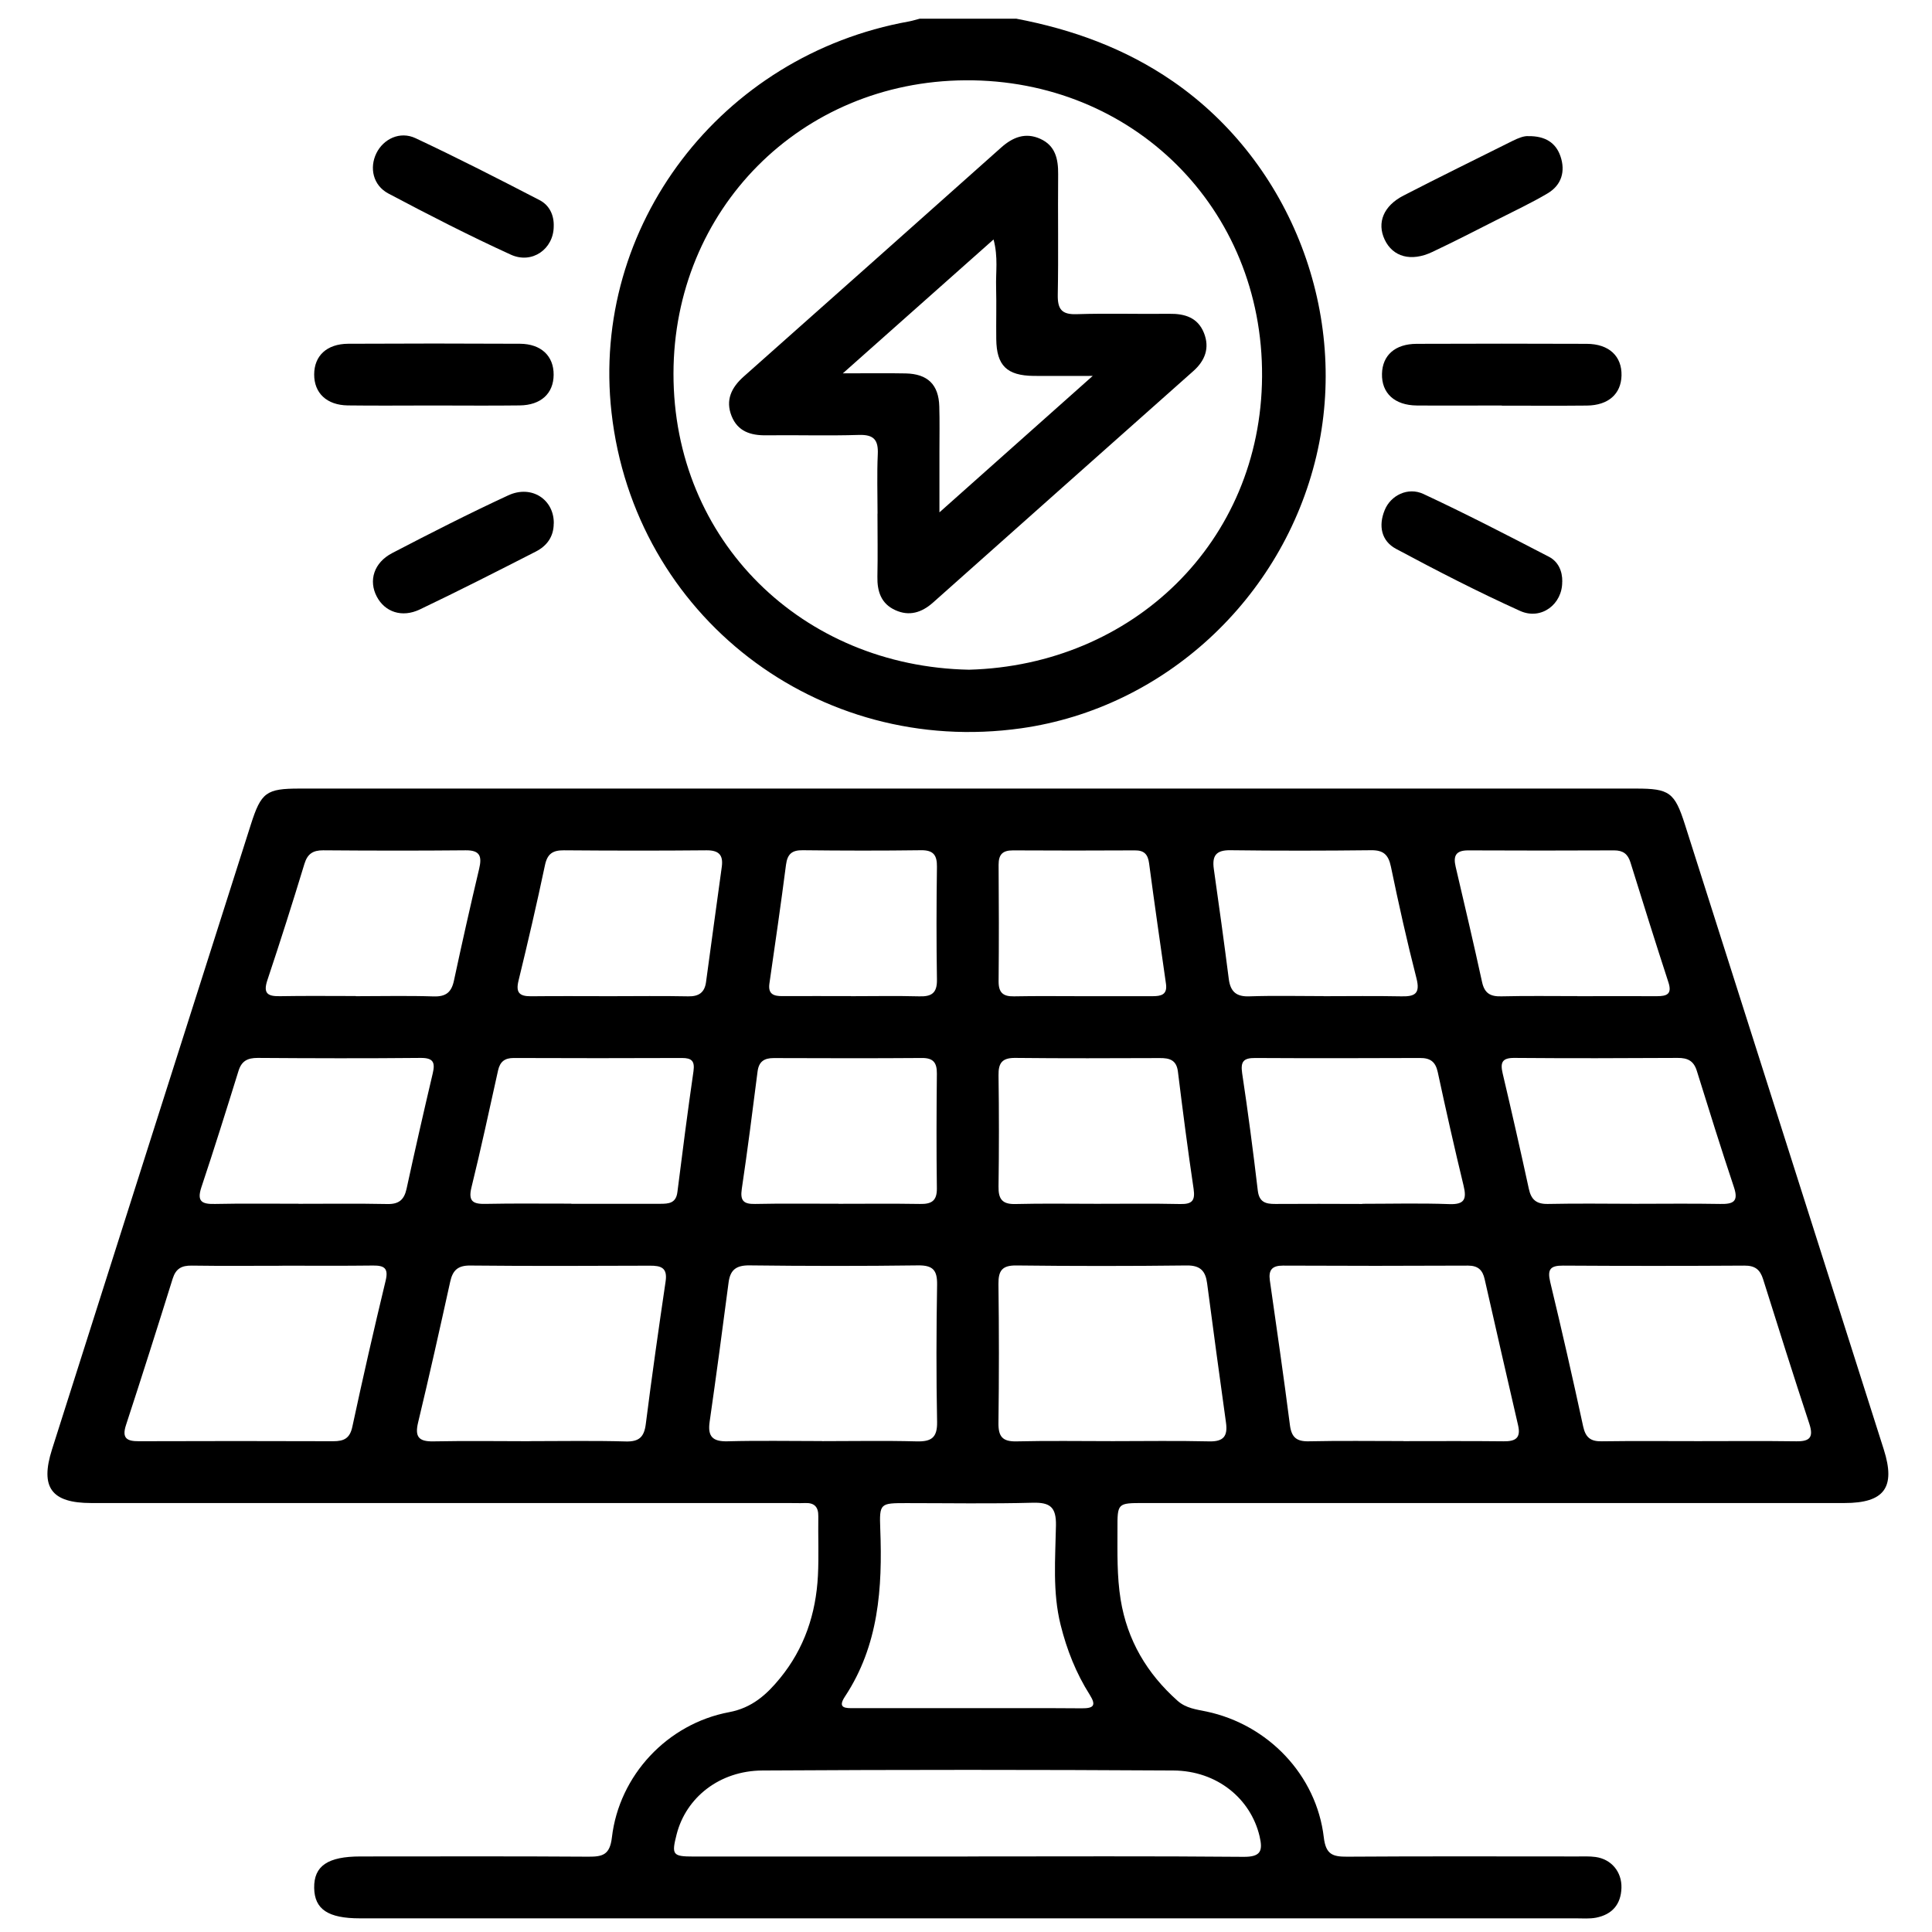
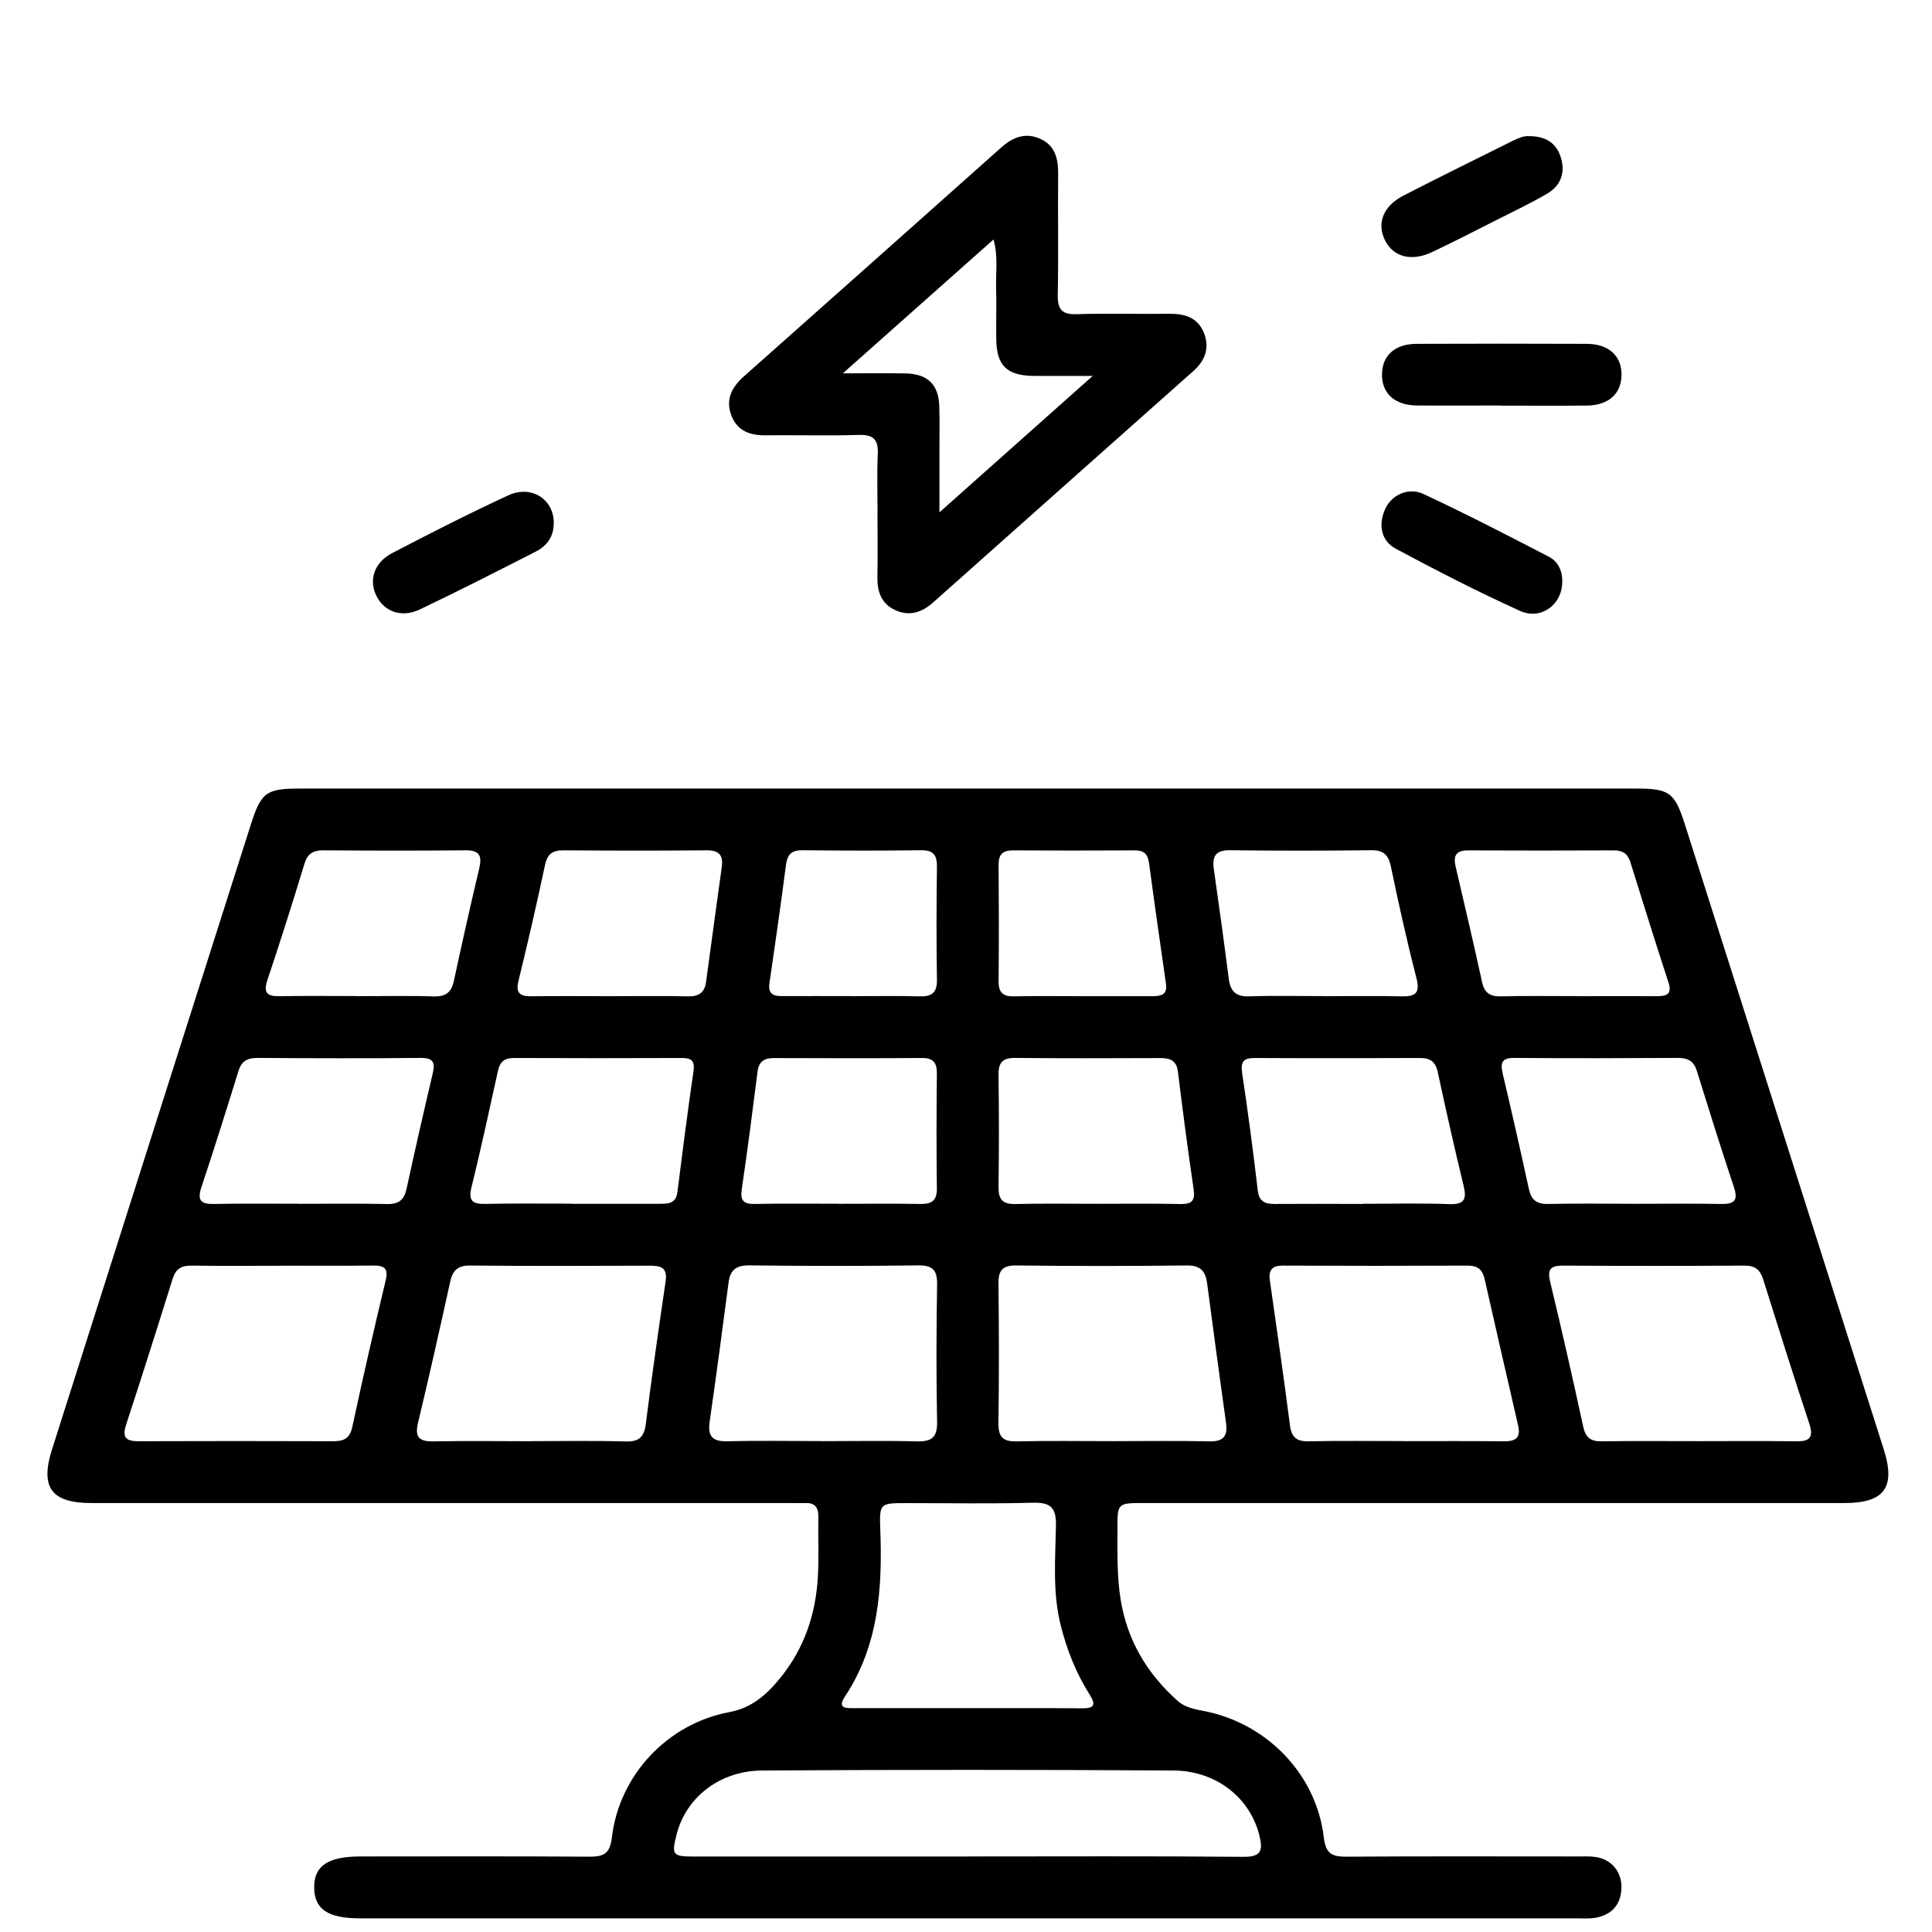
<svg xmlns="http://www.w3.org/2000/svg" id="Camada_8" data-name="Camada 8" viewBox="0 0 256 256">
-   <path d="m134.63,2.47c7.47,1.42,14.47,3.95,20.79,8.31,15.69,10.82,23.44,30.95,19,49.67-4.48,18.9-20.17,33.37-39.09,36.05-26.97,3.82-51.27-14.91-54.3-41.84-2.78-24.67,14.47-47.34,39.42-51.82.48-.09.94-.24,1.41-.36,4.26,0,8.52,0,12.77,0Zm-6.23,86.27c21.7-.59,38.69-16.93,38.83-38.84.15-22.32-17.15-39.39-39.28-39.26-21.93.13-38.68,17.2-38.71,38.85-.03,22.16,17.06,38.82,39.16,39.25Z" />
  <path d="m128.36,104.49c29.48,0,58.95,0,88.43,0,4.41,0,5.11.5,6.47,4.76,8.79,27.6,17.57,55.21,26.35,82.81,1.6,5.04.08,7.1-5.21,7.1-30.95,0-61.9,0-92.85,0-3.48,0-3.49,0-3.48,3.48,0,3.11-.08,6.21.42,9.31.88,5.41,3.49,9.8,7.54,13.41,1.12,1,2.51,1.15,3.85,1.43,8.15,1.73,14.56,8.41,15.53,16.67.27,2.28,1.18,2.57,3.1,2.56,10.15-.07,20.31-.03,30.46-.03.82,0,1.65-.04,2.45.07,2.1.29,3.5,1.98,3.43,4.11-.07,2.18-1.24,3.51-3.35,3.93-.87.17-1.79.09-2.69.09-53.71,0-107.42,0-161.13,0-4.21,0-6-1.2-6.05-4.02-.05-2.92,1.79-4.18,6.13-4.18,10.07,0,20.14-.04,30.21.03,1.91.01,2.84-.26,3.11-2.55.96-8.24,7.36-15.07,15.54-16.6,3.02-.57,4.96-2.32,6.74-4.5,3.23-3.95,4.76-8.55,5.02-13.59.13-2.61.01-5.24.05-7.86.02-1.25-.52-1.81-1.76-1.76-.74.03-1.47,0-2.21,0-30.79,0-61.57,0-92.36,0-5.29,0-6.81-2.06-5.21-7.1,8.77-27.61,17.56-55.21,26.35-82.81,1.36-4.27,2.05-4.76,6.46-4.76,29.56,0,59.12,0,88.67,0Zm-.14,141.5c12.19,0,24.37-.06,36.56.05,2.31.02,2.57-.81,2.12-2.73-1.18-4.98-5.63-8.67-11.41-8.71-18.15-.11-36.31-.11-54.47,0-5.67.03-10.11,3.57-11.36,8.45-.7,2.73-.54,2.95,2.25,2.95,12.1,0,24.21,0,36.31,0Zm-.1-19.65c5.07,0,10.15-.02,15.22.02,1.53.01,1.97-.34,1.06-1.79-1.81-2.85-3.04-5.96-3.86-9.25-1.09-4.36-.7-8.8-.62-13.2.04-2.43-.78-3.06-3.09-3-5.56.15-11.13.05-16.7.05-3.51,0-3.62,0-3.49,3.45.3,7.8-.2,15.4-4.68,22.18-1.06,1.6.14,1.54,1.18,1.54,4.99,0,9.99,0,14.98,0Zm57.85-35.38c4.42,0,8.83-.03,13.25.02,1.56.02,2.34-.4,1.93-2.14-1.5-6.45-2.96-12.9-4.43-19.36-.27-1.19-.87-1.78-2.2-1.78-8.18.04-16.36.04-24.54,0-1.41,0-1.91.57-1.72,1.95.91,6.39,1.84,12.77,2.66,19.17.21,1.64.88,2.2,2.52,2.16,4.17-.09,8.34-.03,12.51-.03Zm-115.82,0c4.25,0,8.51-.08,12.76.04,1.77.05,2.44-.58,2.66-2.3.8-6.32,1.7-12.62,2.63-18.93.26-1.79-.61-2.07-2.09-2.06-7.93.03-15.87.06-23.8-.02-1.65-.02-2.33.64-2.66,2.16-1.37,6.22-2.76,12.44-4.25,18.64-.45,1.88.07,2.53,1.99,2.5,4.25-.08,8.51-.03,12.76-.02Zm154.86,0c4.33,0,8.66-.04,13,.02,1.82.03,2.32-.54,1.73-2.34-2.1-6.36-4.11-12.75-6.12-19.14-.4-1.28-1.08-1.81-2.47-1.8-8.01.05-16.02.05-24.03,0-1.69-.01-2.11.48-1.71,2.17,1.53,6.35,2.98,12.72,4.36,19.11.32,1.5.99,2.03,2.48,2,4.25-.06,8.5-.02,12.75-.02Zm-187.6-23.24c-4,0-8.01.04-12.01-.02-1.34-.02-2.1.4-2.52,1.73-2.02,6.47-4.07,12.94-6.18,19.38-.58,1.76.1,2.17,1.7,2.16,8.58-.03,17.16-.03,25.75,0,1.43,0,2.21-.37,2.54-1.93,1.39-6.47,2.86-12.92,4.41-19.35.4-1.66-.19-2.01-1.67-2-4,.05-8.01.02-12.01.02Zm110.04,23.24c4.26,0,8.51-.07,12.77.03,1.9.05,2.48-.69,2.23-2.48-.86-6.15-1.69-12.31-2.5-18.46-.21-1.62-.88-2.39-2.7-2.37-7.53.09-15.06.09-22.59,0-1.87-.02-2.38.69-2.36,2.46.08,6.14.08,12.28,0,18.41-.02,1.79.52,2.48,2.38,2.44,4.25-.1,8.51-.03,12.77-.03Zm-38.53,0c4.17,0,8.35-.08,12.52.03,1.95.05,2.77-.46,2.73-2.59-.12-6.05-.1-12.11,0-18.17.03-1.91-.54-2.58-2.51-2.56-7.45.1-14.89.09-22.34,0-1.74-.02-2.56.56-2.78,2.27-.8,6.16-1.63,12.31-2.51,18.46-.28,1.95.4,2.63,2.38,2.58,4.17-.11,8.35-.03,12.52-.03Zm-33.21-31.45c3.92,0,7.84,0,11.77,0,1.13,0,2.1-.07,2.28-1.56.67-5.34,1.36-10.68,2.13-16.01.19-1.35-.24-1.75-1.52-1.75-7.44.03-14.87.03-22.31,0-1.17,0-1.8.48-2.06,1.63-1.15,5.18-2.26,10.37-3.53,15.52-.48,1.94.31,2.22,1.95,2.18,3.76-.08,7.52-.02,11.28-.03Zm104.8,0c3.84,0,7.68-.1,11.52.04,2.05.08,2.33-.68,1.9-2.45-1.21-5-2.34-10.02-3.42-15.04-.3-1.38-.99-1.88-2.36-1.87-7.27.03-14.55.04-21.82,0-1.53-.01-1.97.44-1.74,2.01.78,5.16,1.46,10.34,2.07,15.53.18,1.56,1.03,1.81,2.33,1.8,3.84-.03,7.68-.01,11.52,0Zm36.14,0c3.76,0,7.53-.05,11.29.02,1.7.03,2.46-.29,1.82-2.21-1.71-5.12-3.32-10.27-4.92-15.42-.41-1.33-1.21-1.73-2.54-1.72-7.2.04-14.4.06-21.6,0-1.66-.02-1.93.59-1.59,2.05,1.2,5.09,2.36,10.19,3.47,15.3.31,1.45,1.02,2.03,2.53,2,3.84-.08,7.69-.03,11.53-.02Zm-177.09,0c3.93,0,7.85-.05,11.78.03,1.51.03,2.21-.56,2.53-2.01,1.11-5.11,2.27-10.21,3.47-15.3.35-1.47.06-2.06-1.6-2.05-7.2.07-14.4.05-21.6,0-1.34,0-2.13.4-2.54,1.73-1.6,5.15-3.21,10.3-4.92,15.42-.64,1.93.14,2.24,1.83,2.2,3.68-.08,7.36-.02,11.04-.03Zm71.54,0c3.6,0,7.2-.04,10.8.02,1.5.03,2.26-.38,2.24-2.06-.07-5.07-.05-10.15,0-15.22.01-1.44-.47-2.07-1.98-2.06-6.55.05-13.09.03-19.64.01-1.27,0-1.97.46-2.14,1.79-.66,5.19-1.32,10.38-2.09,15.55-.23,1.57.24,2.02,1.76,1.99,3.68-.08,7.37-.02,11.05-.03Zm34.25,0c3.68,0,7.37-.05,11.05.03,1.54.03,1.99-.43,1.76-2-.77-5.17-1.44-10.36-2.08-15.55-.19-1.53-1.1-1.8-2.39-1.79-6.38.02-12.77.05-19.15-.02-1.75-.02-2.26.66-2.23,2.32.07,4.91.07,9.82,0,14.73-.03,1.67.51,2.36,2.25,2.31,3.6-.09,7.2-.03,10.8-.03Zm-64.46-27.51c3.43,0,6.87-.05,10.3.02,1.41.03,2.17-.51,2.36-1.87.7-5.1,1.38-10.2,2.09-15.29.22-1.59-.41-2.2-2.03-2.19-6.3.06-12.59.05-18.89,0-1.47-.01-2.19.45-2.51,1.97-1.08,5.12-2.26,10.21-3.5,15.29-.39,1.58.1,2.09,1.64,2.08,3.52-.04,7.03-.01,10.55-.01Zm94.49,0c3.43,0,6.87-.05,10.3.02,1.8.04,2.53-.35,2.01-2.39-1.26-4.9-2.36-9.85-3.39-14.81-.33-1.57-.99-2.18-2.62-2.16-6.21.07-12.43.08-18.64,0-1.93-.03-2.45.75-2.2,2.5.69,4.85,1.36,9.7,1.98,14.56.22,1.69,1,2.37,2.75,2.3,3.27-.11,6.54-.03,9.81-.03Zm33.63,0c3.51,0,7.03-.02,10.54,0,1.32,0,2.04-.27,1.52-1.85-1.72-5.28-3.38-10.58-5.03-15.89-.34-1.09-.97-1.58-2.14-1.58-6.46.03-12.91.03-19.37,0-1.62,0-1.99.72-1.65,2.16,1.19,5.09,2.39,10.18,3.5,15.28.33,1.52,1.12,1.94,2.57,1.9,3.35-.08,6.7-.03,10.05-.03Zm-161.85,0c3.43,0,6.87-.08,10.3.03,1.62.05,2.36-.54,2.69-2.09,1.06-4.95,2.17-9.89,3.34-14.82.39-1.64.13-2.47-1.79-2.45-6.29.06-12.59.05-18.88,0-1.35,0-2.07.46-2.48,1.79-1.57,5.16-3.2,10.3-4.91,15.41-.59,1.77.04,2.16,1.66,2.13,3.35-.06,6.7-.02,10.05-.02Zm96.25,0c3.1,0,6.21,0,9.31,0,1.11,0,1.98-.18,1.78-1.62-.76-5.33-1.53-10.65-2.24-15.99-.16-1.19-.65-1.72-1.88-1.71-5.39.03-10.78.03-16.17,0-1.36,0-1.89.54-1.89,1.9.04,5.15.05,10.29,0,15.44-.01,1.49.57,2.03,2.03,2,3.02-.06,6.04-.02,9.07-.02Zm-30.66,0c3.02,0,6.05-.06,9.06.02,1.64.05,2.37-.44,2.34-2.21-.08-4.98-.07-9.96,0-14.95.02-1.54-.46-2.22-2.1-2.2-5.23.07-10.45.06-15.68,0-1.42-.02-2.03.49-2.22,1.92-.68,5.26-1.44,10.5-2.2,15.75-.2,1.41.58,1.67,1.73,1.66,3.02-.02,6.04,0,9.07,0Z" />
  <path d="m199,53.73c-3.76,0-7.51.03-11.27,0-2.95-.03-4.67-1.64-4.61-4.2.06-2.45,1.73-3.96,4.59-3.97,7.51-.03,15.03-.03,22.54,0,2.96.01,4.67,1.64,4.61,4.2-.06,2.44-1.74,3.95-4.59,3.98-3.76.04-7.51.01-11.27.01Z" />
-   <path d="m57.35,53.73c-3.76,0-7.51.04-11.27-.01-2.79-.04-4.46-1.64-4.45-4.11.01-2.47,1.67-4.04,4.5-4.06,7.59-.04,15.19-.04,22.78,0,2.8.02,4.47,1.63,4.45,4.11-.01,2.47-1.68,4.03-4.5,4.06-3.84.05-7.68.01-11.51.01Z" />
-   <path d="m73.37,30.02c-.02,2.96-2.85,5.02-5.69,3.72-5.5-2.51-10.88-5.27-16.22-8.1-2.04-1.08-2.53-3.41-1.59-5.33.93-1.9,3.12-2.97,5.19-2,5.54,2.6,11,5.39,16.44,8.21,1.29.67,1.93,1.97,1.87,3.5Z" />
  <path d="m202.53,18.04c2.22-.03,3.63.88,4.24,2.67.68,1.99.15,3.81-1.7,4.91-2.17,1.29-4.48,2.36-6.73,3.51-2.84,1.44-5.68,2.9-8.56,4.26-2.81,1.33-5.23.65-6.31-1.65-1.04-2.23-.16-4.46,2.51-5.83,4.79-2.47,9.64-4.84,14.46-7.25.73-.36,1.5-.67,2.08-.62Z" />
  <path d="m207,77.08c.04,2.96-2.76,5.14-5.58,3.87-5.58-2.52-11.03-5.33-16.43-8.22-1.97-1.05-2.36-3.07-1.51-5.14.79-1.95,3.07-3.09,5.12-2.14,5.62,2.62,11.14,5.47,16.65,8.33,1.2.62,1.79,1.87,1.76,3.31Z" />
  <path d="m73.37,69.37c0,1.75-.91,2.97-2.38,3.72-5.09,2.6-10.19,5.2-15.35,7.66-2.38,1.14-4.64.34-5.71-1.69-1.12-2.12-.4-4.51,2.05-5.78,5.07-2.64,10.17-5.24,15.36-7.64,3.1-1.44,6.09.55,6.04,3.73Z" />
  <path d="m116.28,68.06c0-2.62-.09-5.24.03-7.86.09-1.9-.51-2.63-2.5-2.57-4.09.13-8.19,0-12.28.05-2.07.03-3.78-.52-4.59-2.55-.84-2.1-.03-3.78,1.6-5.23,11.39-10.11,22.77-20.23,34.13-30.36,1.53-1.36,3.2-2.03,5.16-1.15,2.01.9,2.4,2.67,2.38,4.7-.05,5.32.05,10.65-.05,15.97-.03,1.89.5,2.64,2.5,2.57,4.09-.13,8.19,0,12.28-.05,2.07-.03,3.78.51,4.59,2.54.79,1.98.15,3.67-1.42,5.06-11.51,10.22-23.01,20.45-34.5,30.68-1.48,1.31-3.13,1.83-4.97.99-1.89-.85-2.42-2.49-2.38-4.45.06-2.78.01-5.57.01-8.35Zm-4.62-18.59c3.29,0,5.82-.04,8.34.01,2.93.06,4.38,1.49,4.46,4.37.06,1.96.02,3.93.02,5.89,0,2.47,0,4.95,0,8.15,7.02-6.25,13.43-11.96,20.31-18.08-3.09,0-5.46.02-7.82,0-3.56-.04-4.92-1.37-4.96-4.87-.03-2.29.04-4.58-.02-6.87-.06-1.98.29-4-.34-6.34-6.65,5.9-13.04,11.58-19.98,17.75Z" />
</svg>